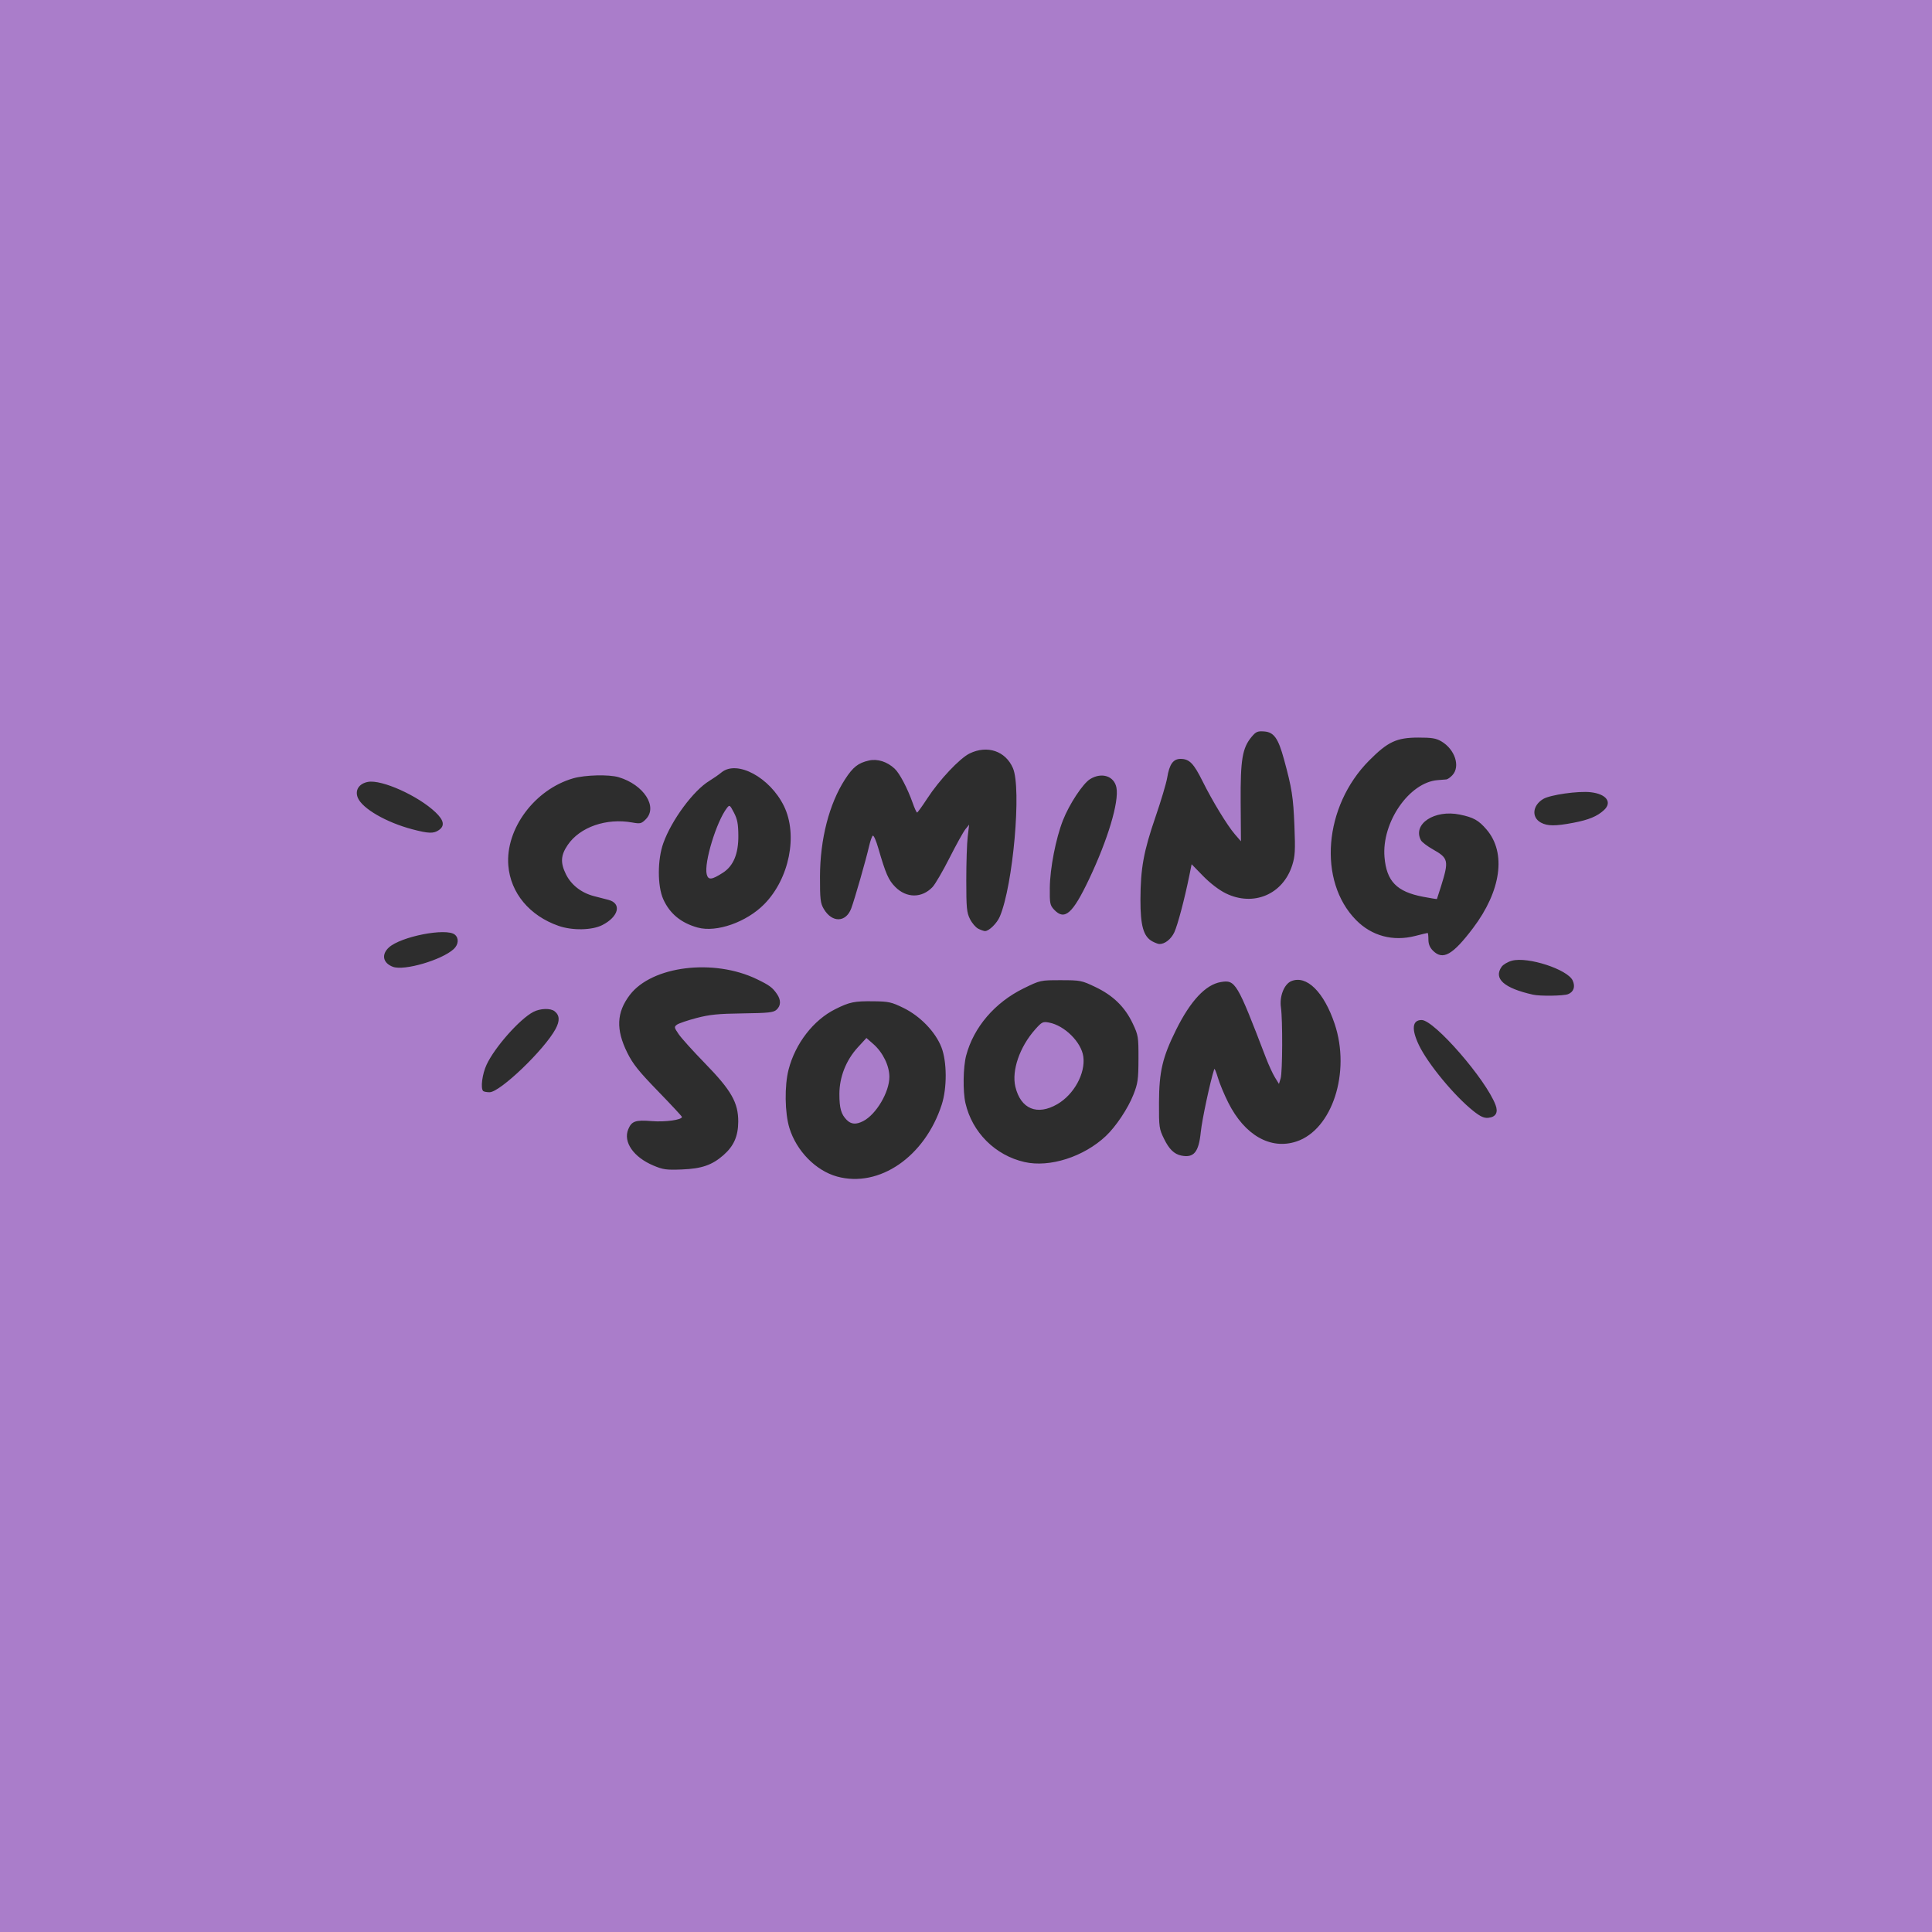
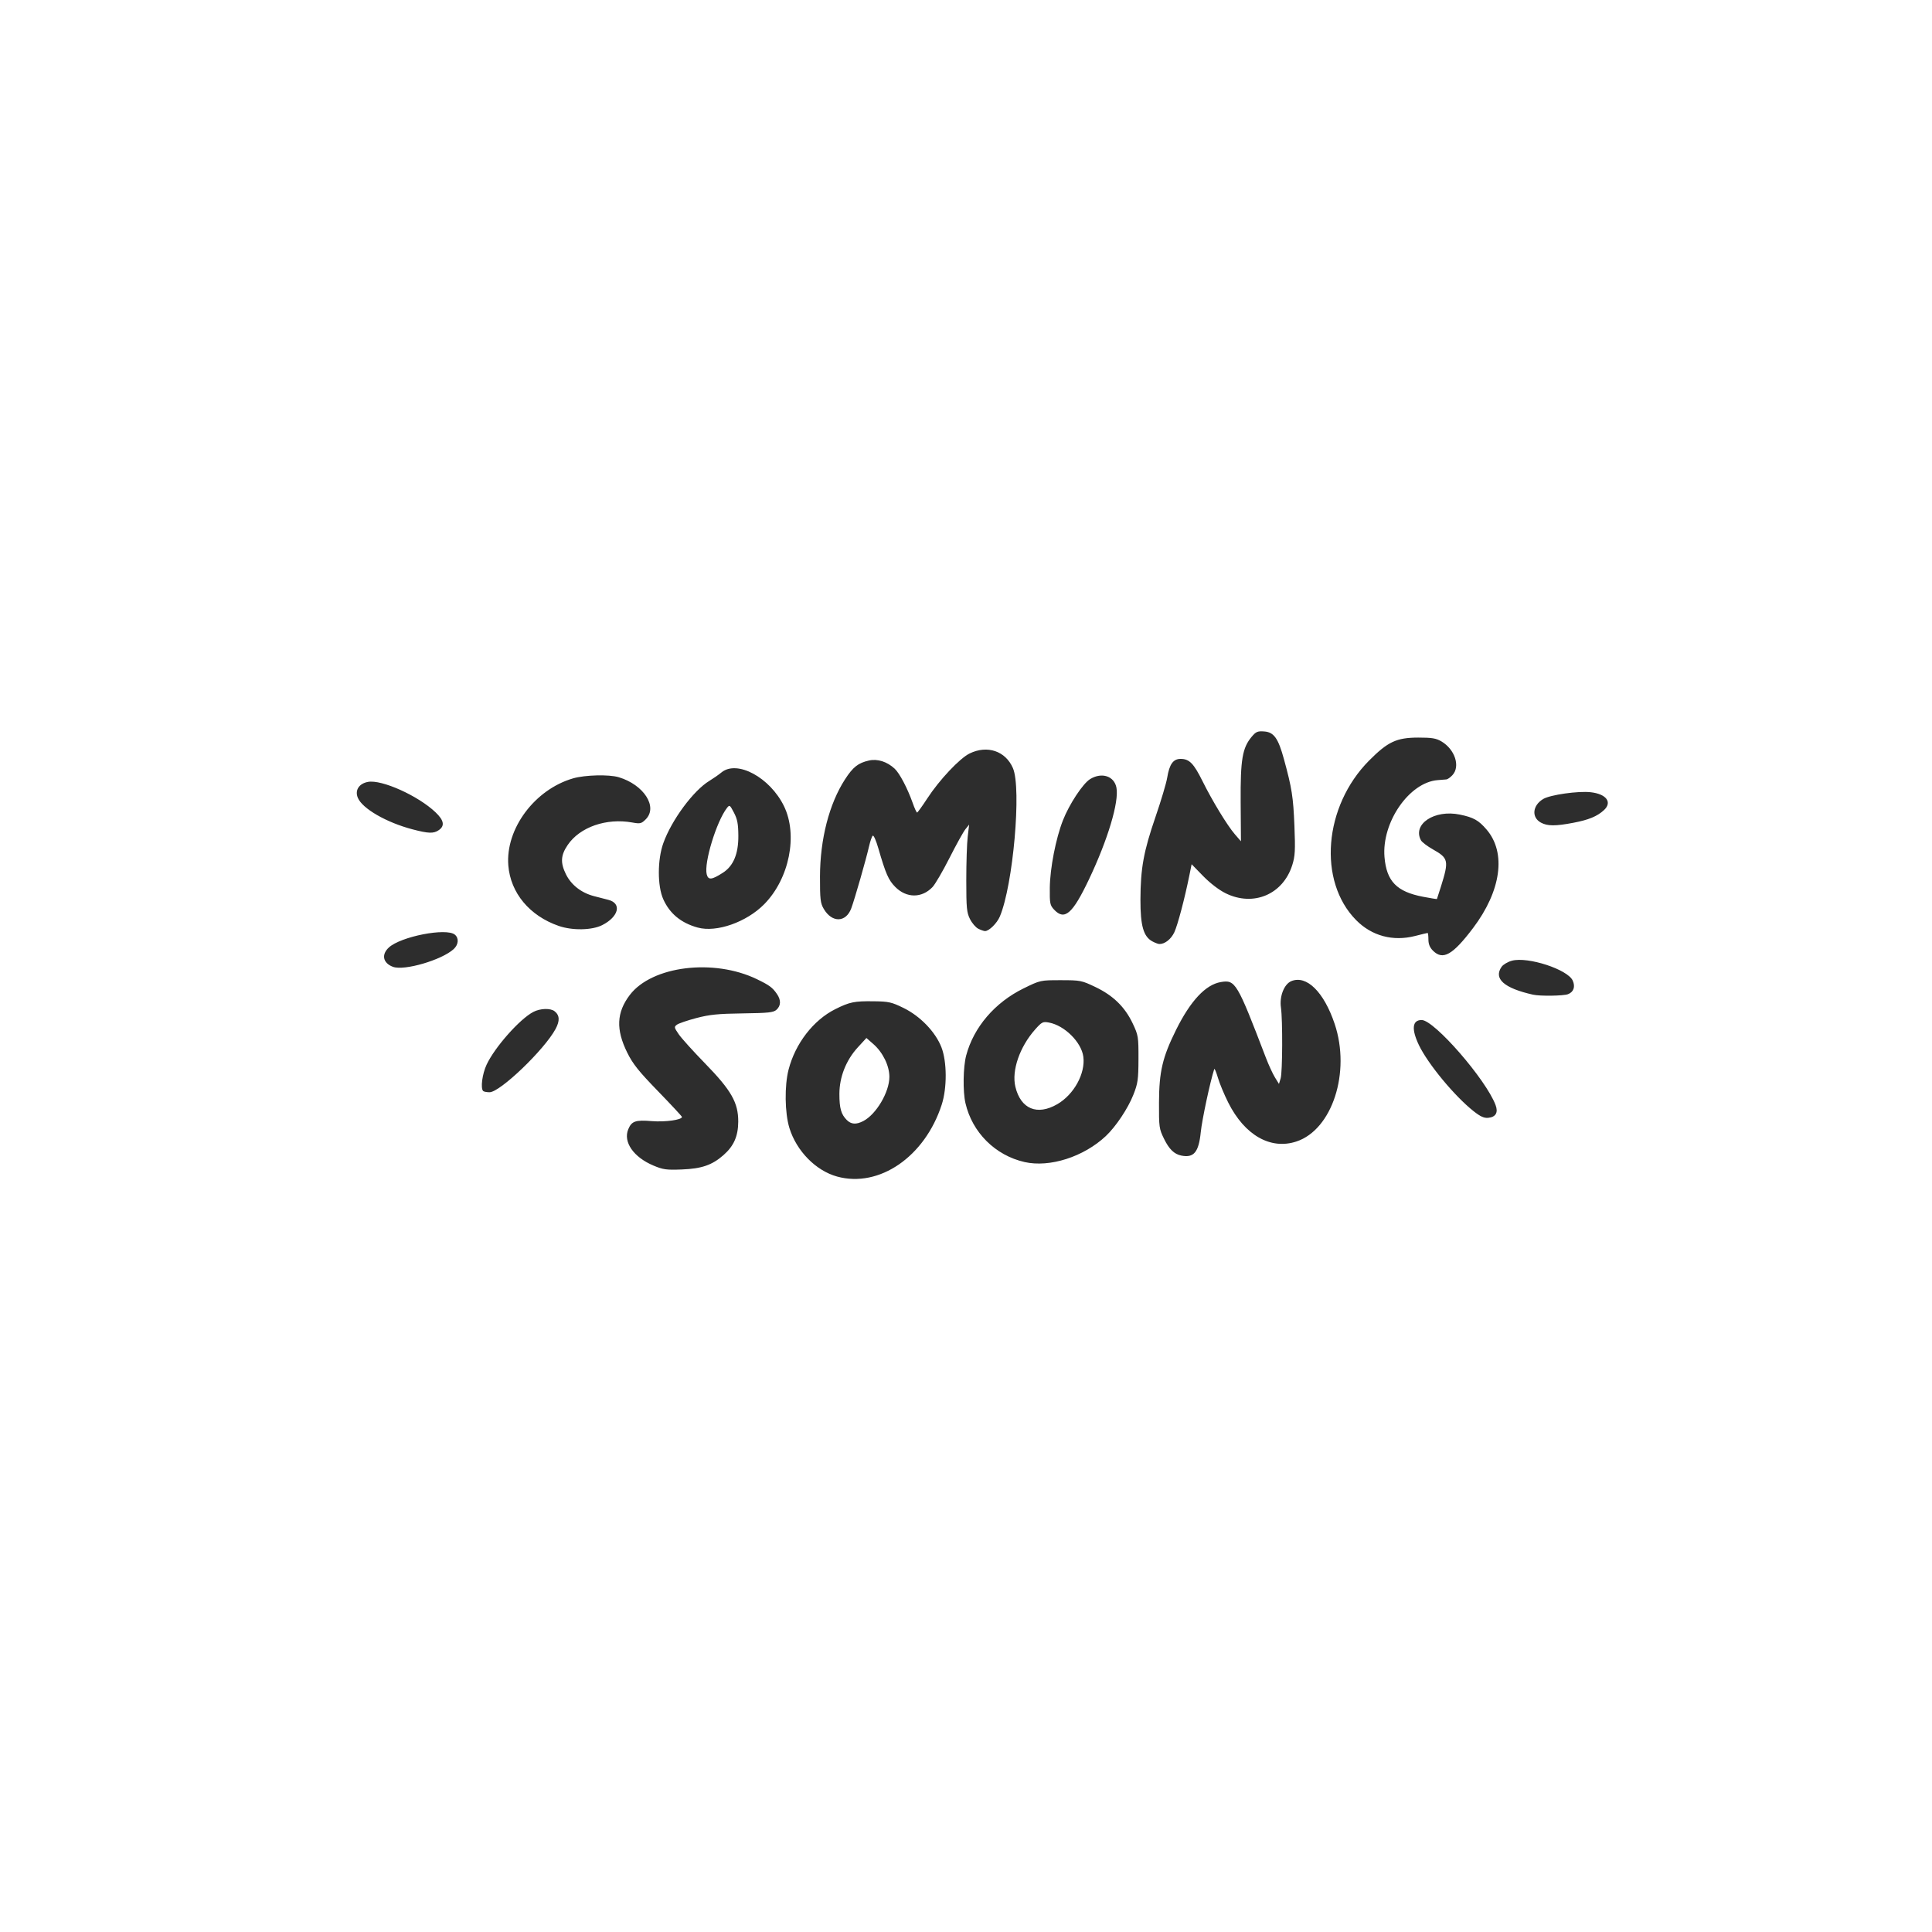
<svg xmlns="http://www.w3.org/2000/svg" version="1.0" preserveAspectRatio="xMidYMid meet" height="500" viewBox="0 0 375 375" zoomAndPan="magnify" width="500">
  <defs>
    <clipPath id="79ad973e06">
      <path clip-rule="nonzero" d="M 69 141.891 L 313 141.891 L 313 229 L 69 229 Z M 69 141.891" />
    </clipPath>
  </defs>
-   <rect fill-opacity="1" height="450" y="-37.5" fill="#ffffff" width="450" x="-37.5" />
-   <rect fill-opacity="1" height="450" y="-37.5" fill="#aa7dca" width="450" x="-37.5" />
  <g clip-path="url(#79ad973e06)">
    <path fill-rule="nonzero" fill-opacity="1" d="M 162.477 228.367 C 158.355 227.234 154.602 223.414 153.223 218.945 C 152.324 216.031 152.25 210.738 153.066 207.594 C 154.379 202.527 157.883 198 162.125 195.879 C 164.918 194.484 165.82 194.301 169.578 194.348 C 172.504 194.383 173.059 194.508 175.383 195.648 C 178.629 197.238 181.566 200.293 182.73 203.273 C 183.812 206.051 183.84 211.16 182.789 214.406 C 179.52 224.52 170.652 230.617 162.477 228.367 Z M 167.562 217.598 C 170.07 216.301 172.625 211.98 172.629 209.027 C 172.629 206.871 171.375 204.285 169.527 202.66 L 168.172 201.473 L 166.5 203.293 C 164.223 205.773 162.926 209.051 162.926 212.344 C 162.926 215.109 163.262 216.293 164.352 217.383 C 165.215 218.25 166.18 218.312 167.562 217.598 Z M 126.832 226.234 C 122.973 224.613 120.922 221.66 121.941 219.199 C 122.602 217.605 123.336 217.348 126.52 217.609 C 129.098 217.82 132.367 217.367 132.367 216.797 C 132.367 216.68 130.277 214.434 127.727 211.805 C 123.961 207.926 122.832 206.512 121.742 204.305 C 119.52 199.812 119.668 196.512 122.242 193.125 C 126.531 187.484 138.531 185.996 146.926 190.066 C 149.355 191.242 149.934 191.668 150.809 192.941 C 151.613 194.109 151.586 195.207 150.723 195.988 C 150.129 196.527 149.18 196.629 144.164 196.699 C 139.379 196.762 137.723 196.93 135.164 197.602 C 133.441 198.055 131.75 198.633 131.406 198.883 C 130.82 199.312 130.84 199.43 131.727 200.73 C 132.246 201.492 134.543 204.039 136.832 206.387 C 141.949 211.637 143.305 214.016 143.293 217.719 C 143.273 220.531 142.438 222.441 140.426 224.207 C 138.219 226.145 136.207 226.84 132.367 226.992 C 129.355 227.113 128.699 227.023 126.832 226.234 Z M 198.879 225.555 C 193.18 224.266 188.707 219.809 187.395 214.121 C 186.867 211.84 186.941 207.098 187.535 204.863 C 189 199.367 193.105 194.574 198.699 191.836 C 201.926 190.258 201.945 190.254 205.887 190.254 C 209.703 190.254 209.941 190.301 212.613 191.578 C 216.059 193.223 218.336 195.445 219.848 198.629 C 220.941 200.945 220.988 201.219 220.977 205.535 C 220.961 209.559 220.859 210.285 219.984 212.5 C 218.934 215.16 216.586 218.68 214.641 220.508 C 210.34 224.547 203.75 226.656 198.879 225.555 Z M 205.23 214.316 C 208.465 212.438 210.707 208.34 210.273 205.098 C 209.898 202.285 206.633 199.043 203.605 198.477 C 202.422 198.254 202.223 198.355 200.922 199.816 C 197.918 203.199 196.332 207.801 197.082 210.938 C 198.121 215.258 201.316 216.59 205.23 214.316 Z M 229.273 224.293 C 227.906 224.012 226.926 223.059 225.941 221.047 C 224.988 219.113 224.941 218.777 224.961 213.984 C 224.984 207.988 225.641 205.207 228.273 199.898 C 231.078 194.25 234.008 191.117 236.957 190.617 C 239.793 190.141 240.098 190.652 245.727 205.355 C 246.258 206.738 247.043 208.438 247.469 209.129 L 248.246 210.387 L 248.574 209.309 C 248.938 208.105 248.977 197.949 248.629 195.543 C 248.316 193.395 249.254 191.012 250.641 190.438 C 253.605 189.211 256.98 192.539 259.059 198.742 C 262.203 208.121 258.59 219.254 251.648 221.559 C 246.629 223.227 241.594 220.359 238.406 214.02 C 237.621 212.461 236.711 210.277 236.387 209.168 C 236.062 208.059 235.746 207.312 235.68 207.512 C 234.879 210 233.316 217.324 233.07 219.727 C 232.676 223.652 231.723 224.793 229.273 224.293 Z M 286.023 215.68 C 282.336 212.766 277.141 206.484 275.402 202.836 C 273.926 199.738 274.117 197.984 275.938 197.984 C 278.383 197.984 288.414 209.508 290.285 214.477 C 290.84 215.938 290.336 216.82 288.867 216.969 C 288.059 217.047 287.348 216.727 286.023 215.68 Z M 93.781 211.766 C 93.242 211.227 93.602 208.469 94.445 206.66 C 96.023 203.27 100.898 197.766 103.531 196.406 C 104.867 195.715 106.844 195.652 107.637 196.277 C 108.633 197.059 108.691 198.129 107.836 199.723 C 105.656 203.762 97.059 212.004 95.023 212.004 C 94.473 212.004 93.91 211.898 93.781 211.766 Z M 297.562 193.066 C 291.922 191.805 289.848 189.961 291.465 187.648 C 291.77 187.215 292.668 186.684 293.465 186.473 C 296.547 185.641 304.277 188.164 305.258 190.32 C 305.805 191.52 305.449 192.551 304.34 192.973 C 303.453 193.309 298.934 193.375 297.562 193.066 Z M 76.281 187.664 C 74.332 186.945 73.977 185.289 75.473 183.91 C 77.801 181.77 86.641 180.047 88.285 181.414 C 89.105 182.094 89.004 183.352 88.059 184.219 C 85.742 186.34 78.469 188.469 76.281 187.664 Z M 278.133 184.52 C 277.527 183.914 277.254 183.238 277.254 182.363 C 277.254 181.66 277.184 181.086 277.102 181.086 C 277.02 181.086 275.93 181.348 274.688 181.668 C 270.375 182.773 266.262 181.672 263.227 178.598 C 255.75 171.031 256.93 156.5 265.738 147.629 C 269.383 143.961 271.062 143.176 275.273 143.164 C 277.898 143.16 278.746 143.297 279.766 143.898 C 282.406 145.449 283.492 148.766 281.91 150.461 C 281.508 150.895 280.98 151.266 280.742 151.285 C 280.504 151.305 279.742 151.367 279.047 151.422 C 273.531 151.852 268.164 159.621 268.73 166.359 C 269.125 171.055 271.098 173.086 276.215 174.062 C 277.672 174.34 278.879 174.535 278.906 174.5 C 278.93 174.465 279.277 173.383 279.68 172.098 C 281.262 167.047 281.164 166.578 278.125 164.863 C 277.043 164.254 275.996 163.457 275.805 163.098 C 274.117 159.949 278.43 157.098 283.34 158.109 C 286.012 158.656 287 159.211 288.547 161.02 C 292.402 165.523 291.383 172.914 285.91 180.148 C 281.949 185.383 280.059 186.445 278.133 184.52 Z M 223.66 182.715 C 221.945 181.781 221.348 179.672 221.359 174.625 C 221.379 168.543 221.969 165.285 224.281 158.562 C 225.359 155.43 226.379 152.008 226.551 150.957 C 226.98 148.32 227.719 147.293 229.176 147.301 C 230.852 147.312 231.695 148.172 233.402 151.609 C 235.344 155.516 238.227 160.25 239.711 161.961 L 240.867 163.293 L 240.812 155.742 C 240.758 147.395 241.133 145.168 242.969 142.984 C 243.781 142.016 244.113 141.879 245.379 141.973 C 247.266 142.113 248.105 143.293 249.219 147.375 C 250.754 152.984 251.02 154.676 251.246 160.27 C 251.438 165.059 251.375 166.168 250.832 167.898 C 249.039 173.605 243.309 176.039 237.91 173.391 C 236.609 172.75 234.898 171.441 233.535 170.047 L 231.293 167.746 L 230.871 169.836 C 229.949 174.41 228.59 179.547 227.938 180.949 C 227.301 182.309 226.074 183.266 225.016 183.23 C 224.777 183.223 224.168 182.992 223.66 182.715 Z M 189.891 180.27 C 189.395 180.023 188.668 179.18 188.273 178.387 C 187.637 177.121 187.555 176.234 187.555 170.844 C 187.555 167.48 187.676 163.68 187.832 162.395 L 188.109 160.055 L 187.387 160.953 C 186.988 161.449 185.598 163.957 184.297 166.527 C 182.996 169.098 181.512 171.641 181 172.18 C 178.926 174.355 175.957 174.348 173.781 172.164 C 172.453 170.828 171.914 169.598 170.477 164.629 C 170.062 163.191 169.586 162.098 169.414 162.203 C 169.246 162.305 168.918 163.242 168.68 164.281 C 168.105 166.805 165.922 174.426 165.238 176.285 C 164.211 179.09 161.492 179.152 159.891 176.414 C 159.238 175.305 159.152 174.559 159.16 170.121 C 159.18 162.875 160.938 156.039 164.012 151.277 C 165.566 148.875 166.566 148.086 168.676 147.613 C 170.32 147.242 172.195 147.84 173.652 149.199 C 174.613 150.09 176.148 153.016 177.145 155.832 C 177.508 156.871 177.898 157.719 178.008 157.715 C 178.113 157.711 179.004 156.484 179.98 154.984 C 182.316 151.391 186.289 147.172 188.215 146.242 C 191.648 144.578 195.176 145.777 196.609 149.09 C 198.305 153.016 196.641 171.852 194.062 177.91 C 193.504 179.215 191.957 180.734 191.188 180.723 C 190.969 180.719 190.383 180.516 189.891 180.27 Z M 108.453 179.723 C 102.797 177.766 99.094 173.324 98.664 167.988 C 98.094 160.879 103.785 153.23 111.254 151.074 C 113.555 150.41 118.203 150.293 120.086 150.855 C 124.973 152.316 127.742 156.625 125.336 159.031 C 124.496 159.871 124.266 159.926 122.73 159.648 C 117.699 158.738 112.555 160.527 110.188 164.012 C 108.836 166 108.746 167.445 109.836 169.668 C 110.859 171.758 112.82 173.293 115.289 173.938 C 116.082 174.145 117.332 174.469 118.074 174.656 C 120.727 175.34 120.109 177.922 116.902 179.559 C 114.922 180.57 111.121 180.645 108.453 179.723 Z M 135.422 180.039 C 132.188 179.145 129.992 177.336 128.734 174.523 C 127.594 171.973 127.598 166.859 128.75 163.656 C 130.355 159.164 134.594 153.434 137.703 151.555 C 138.43 151.113 139.484 150.383 140.043 149.922 C 143.059 147.453 149.449 150.898 152.164 156.457 C 154.91 162.082 153.207 170.555 148.336 175.504 C 144.902 178.992 139.07 181.043 135.43 180.039 Z M 140.324 169.391 C 142.355 168.082 143.336 165.727 143.312 162.215 C 143.297 159.93 143.125 159.008 142.461 157.738 C 141.664 156.211 141.605 156.172 141.09 156.84 C 139.059 159.477 136.617 167.484 137.172 169.695 C 137.465 170.863 138.137 170.801 140.324 169.391 Z M 204.602 176.562 C 203.805 175.711 203.734 175.355 203.766 172.34 C 203.805 168.543 204.93 162.754 206.316 159.223 C 207.547 156.082 210.195 152.07 211.602 151.215 C 213.859 149.836 216.277 150.633 216.703 152.895 C 217.223 155.668 215.027 162.984 211.371 170.68 C 208.18 177.391 206.637 178.734 204.602 176.562 Z M 80.059 160.973 C 74.984 159.637 70.324 156.945 69.453 154.848 C 68.848 153.387 69.672 152.094 71.418 151.766 C 74.078 151.266 81.16 154.449 84.535 157.664 C 86.168 159.215 86.371 160.289 85.191 161.113 C 84.176 161.824 83.191 161.797 80.059 160.973 Z M 299.098 159.672 C 297.215 158.652 297.449 156.316 299.559 155.07 C 300.918 154.27 306.316 153.5 308.738 153.77 C 311.797 154.105 312.992 155.723 311.316 157.254 C 310.004 158.457 308.363 159.133 305.395 159.699 C 301.922 160.367 300.359 160.359 299.098 159.672 Z M 299.098 159.672" fill="#2d2d2d" />
  </g>
</svg>